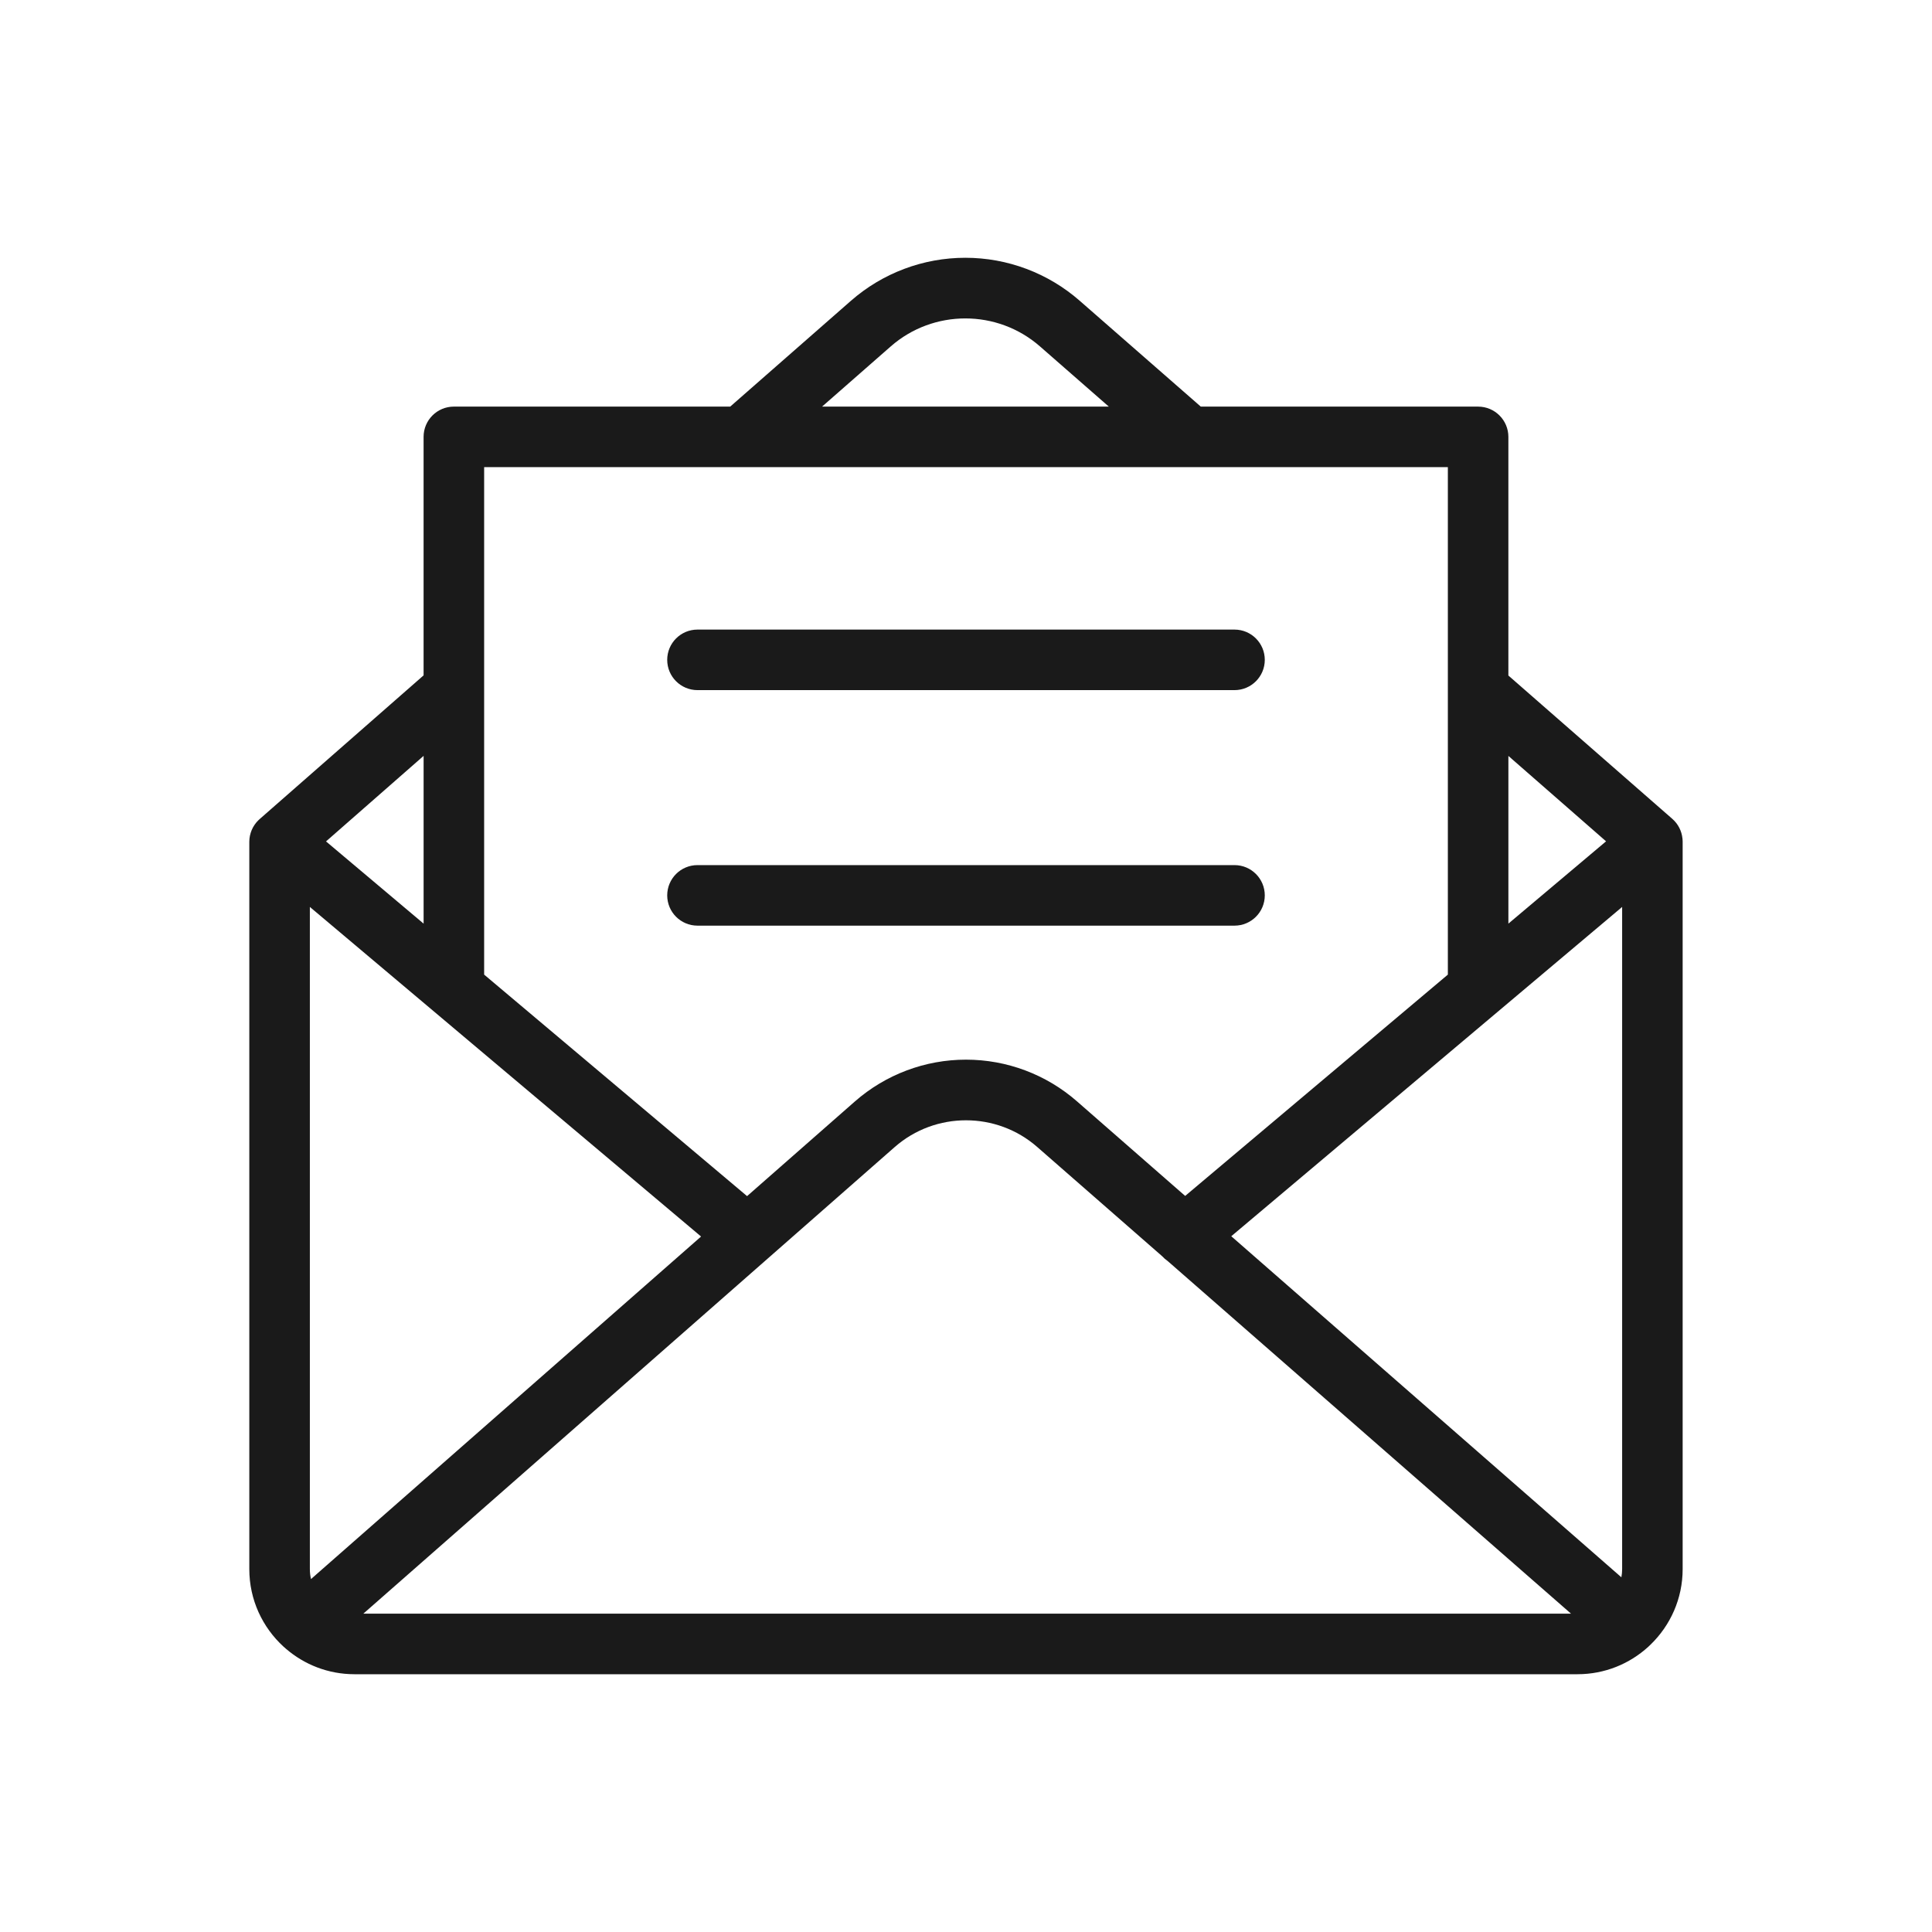
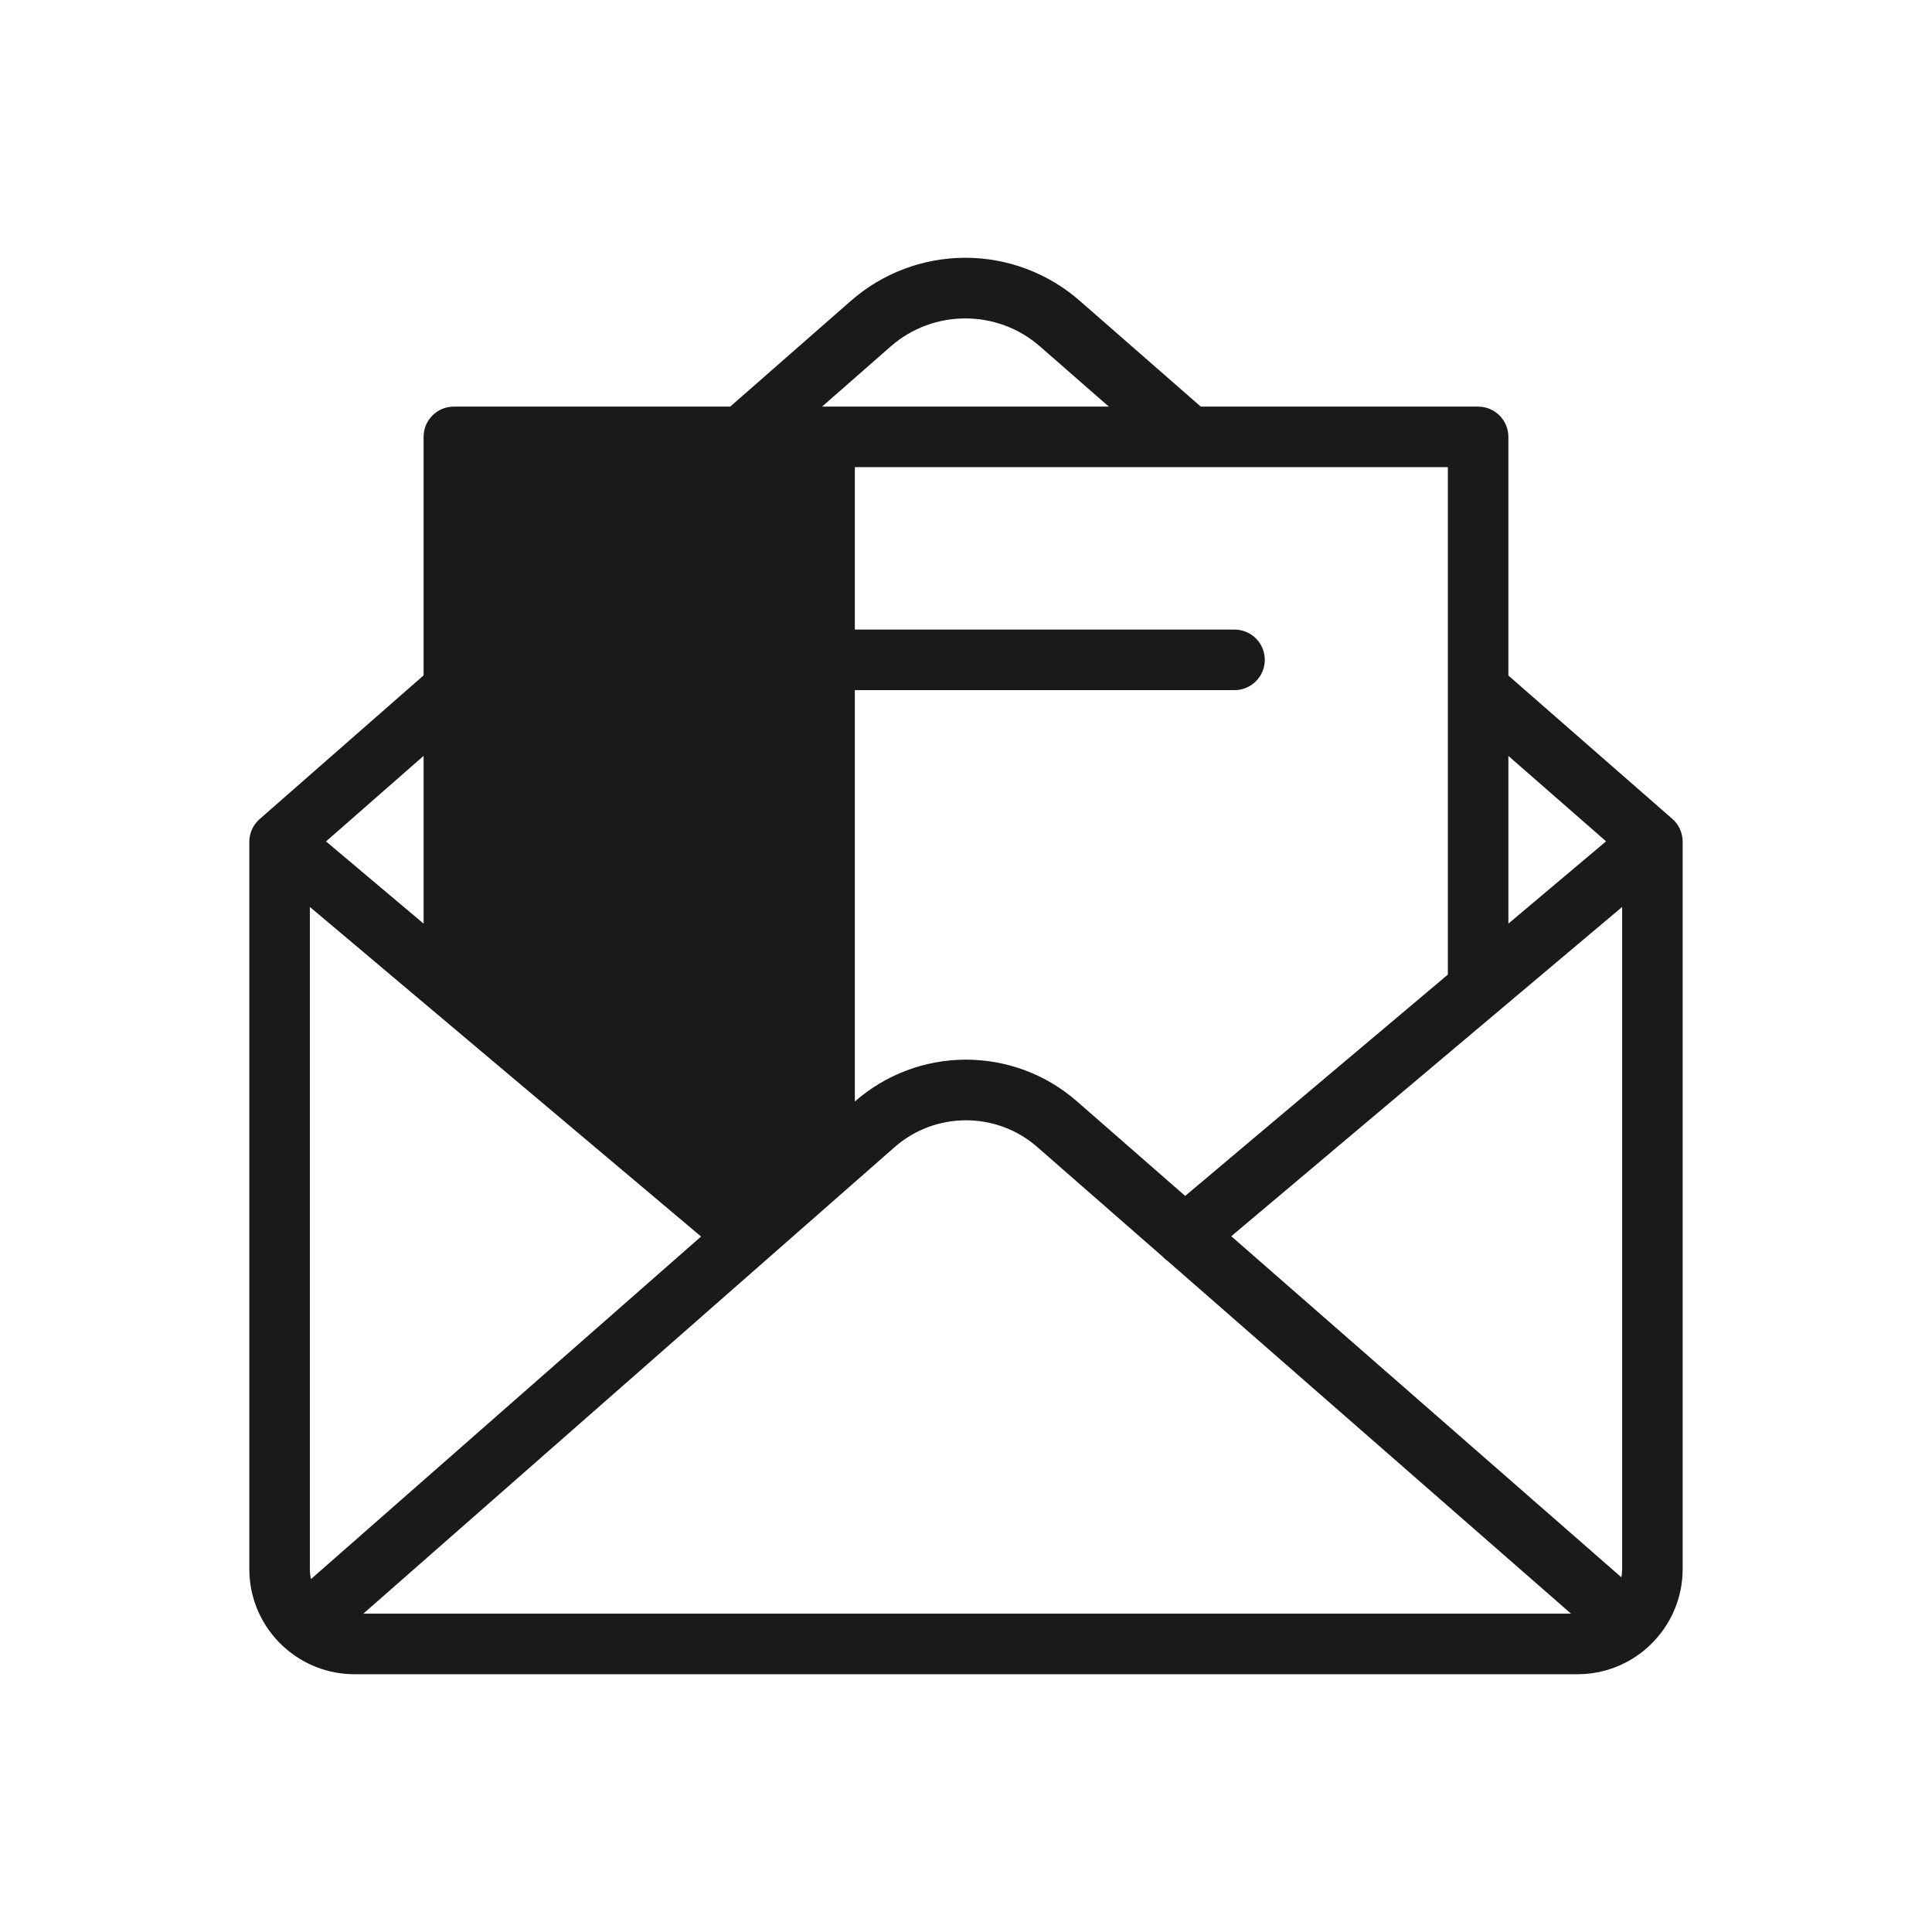
<svg xmlns="http://www.w3.org/2000/svg" id="Layer_1" data-name="Layer 1" viewBox="0 0 2040 2040">
  <defs>
    <style> .cls-1 { fill: #1a1a1a; } </style>
  </defs>
-   <path class="cls-1" d="M1776.72,888.77c0-.33-.03-.66-.04-.99-.02-.66-.05-1.32-.11-1.98,0-.07,0-.13-.02-.2-.01-.12-.03-.23-.05-.35-.83-7.7-4.41-15.12-10.7-20.62l-173.1-151.34v-251.98c0-17.65-14.31-31.96-31.96-31.96h-292.82l-127.72-111.66c-33.46-29.34-76.39-45.5-120.89-45.5s-87.43,16.16-120.89,45.49l-127.39,111.66h-291.8c-17.65,0-31.96,14.31-31.96,31.96v251.83l-173.13,151.76c-.18.16-.33.33-.5.49-.28.26-.57.51-.84.78-.2.19-.38.4-.58.6-.33.34-.65.7-.97,1.05-.16.18-.33.34-.49.52-.04.04-.06.09-.1.13-.17.2-.32.41-.48.62-.34.43-.66.87-.98,1.31-.15.21-.31.4-.45.61-.13.2-.24.4-.37.6-.3.47-.59.94-.87,1.42-.04.06-.08.13-.12.19-.09.16-.2.31-.29.48-.11.2-.2.42-.3.63-.24.47-.47.95-.69,1.43-.12.26-.25.5-.36.76-.1.24-.17.48-.26.72-.18.45-.34.91-.5,1.37-.1.29-.22.57-.31.86-.08.25-.12.5-.19.75-.13.45-.24.9-.35,1.35-.07.31-.17.62-.24.93-.02.12-.03.24-.06.36-.02.12-.03.24-.06.36-.08.46-.15.92-.21,1.38-.05.34-.12.68-.15,1.02-.02.21-.02.43-.04.65-.04.48-.06.96-.08,1.44-.01.36-.04.72-.05,1.08,0,.05,0,.11,0,.16v767.89c0,32.37,13.93,61.53,36.11,81.84.82.8,1.68,1.55,2.57,2.25,19.44,16.74,44.7,26.89,72.3,26.89h1291.51c28.74,0,54.96-10.98,74.69-28.97.82-.71,1.61-1.46,2.38-2.27,20.89-20.19,33.91-48.47,33.91-79.74v-767.89c0-.05,0-.11,0-.16ZM1712.82,1656.82c0,2.95-.29,5.84-.81,8.64l-411.91-360.12,412.72-347.7v699.18ZM327.18,1656.82v-699.18l413.08,348.01-411.88,361.69c-.78-3.38-1.2-6.9-1.2-10.52ZM944.8,1211.11c42.87-37.59,107.54-37.59,150.44.03l131.92,115.33c1.72,1.9,3.61,3.54,5.64,4.93l426.05,372.48H383.63l561.16-492.77ZM1695.85,888.36l-103.14,86.89v-177.07l103.14,90.17ZM940.57,365.75c44.9-39.37,112.61-39.37,157.54.03l72.71,63.57h-302.81l72.56-63.6ZM783.07,493.27s.01,0,.01,0c0,0,.01,0,.02,0h745.69v535.83l-277.37,233.68-114.08-99.73c-32.48-28.48-74.15-44.16-117.34-44.16s-84.87,15.68-117.36,44.17l-113.8,99.93-277.63-233.9V493.27h271.86ZM447.29,975.26l-103.04-86.81,103.04-90.32v177.12Z" />
+   <path class="cls-1" d="M1776.72,888.77c0-.33-.03-.66-.04-.99-.02-.66-.05-1.32-.11-1.98,0-.07,0-.13-.02-.2-.01-.12-.03-.23-.05-.35-.83-7.7-4.41-15.12-10.7-20.62l-173.1-151.34v-251.98c0-17.65-14.31-31.96-31.96-31.96h-292.82l-127.72-111.66c-33.46-29.34-76.39-45.5-120.89-45.5s-87.43,16.16-120.89,45.49l-127.39,111.66h-291.8c-17.65,0-31.96,14.31-31.96,31.96v251.83l-173.13,151.76c-.18.16-.33.33-.5.49-.28.26-.57.51-.84.78-.2.19-.38.4-.58.6-.33.34-.65.7-.97,1.05-.16.18-.33.34-.49.52-.04.04-.06.09-.1.13-.17.2-.32.41-.48.62-.34.43-.66.87-.98,1.31-.15.21-.31.4-.45.61-.13.2-.24.4-.37.6-.3.47-.59.94-.87,1.42-.04.06-.08.13-.12.19-.09.16-.2.31-.29.48-.11.2-.2.42-.3.63-.24.47-.47.95-.69,1.43-.12.26-.25.5-.36.76-.1.24-.17.48-.26.72-.18.45-.34.91-.5,1.37-.1.29-.22.57-.31.86-.08.25-.12.5-.19.75-.13.45-.24.9-.35,1.35-.07.31-.17.62-.24.93-.02.12-.03.24-.06.36-.02.12-.03.24-.06.36-.08.46-.15.92-.21,1.38-.05.34-.12.68-.15,1.02-.02.21-.02.43-.04.65-.04.48-.06.96-.08,1.44-.01.36-.04.72-.05,1.08,0,.05,0,.11,0,.16v767.89c0,32.37,13.93,61.53,36.11,81.84.82.8,1.68,1.55,2.57,2.25,19.44,16.74,44.7,26.89,72.3,26.89h1291.51c28.74,0,54.96-10.98,74.69-28.97.82-.71,1.61-1.46,2.38-2.27,20.89-20.19,33.91-48.47,33.91-79.74v-767.89c0-.05,0-.11,0-.16ZM1712.82,1656.82c0,2.95-.29,5.84-.81,8.64l-411.91-360.12,412.72-347.7v699.18ZM327.18,1656.82v-699.18l413.08,348.01-411.88,361.69c-.78-3.38-1.2-6.9-1.2-10.52ZM944.8,1211.11c42.87-37.59,107.54-37.59,150.44.03l131.92,115.33c1.72,1.9,3.61,3.54,5.64,4.93l426.05,372.48H383.63l561.16-492.77ZM1695.85,888.36l-103.14,86.89v-177.07l103.14,90.17ZM940.57,365.75c44.9-39.37,112.61-39.37,157.54.03l72.71,63.57h-302.81l72.56-63.6ZM783.07,493.27s.01,0,.01,0c0,0,.01,0,.02,0h745.69v535.83l-277.37,233.68-114.08-99.73c-32.48-28.48-74.15-44.16-117.34-44.16s-84.87,15.68-117.36,44.17V493.27h271.86ZM447.29,975.26l-103.04-86.81,103.04-90.32v177.12Z" />
  <path class="cls-1" d="M736.47,728.7h567.06c17.65,0,31.96-14.31,31.96-31.96s-14.31-31.96-31.96-31.96h-567.06c-17.65,0-31.96,14.31-31.96,31.96s14.31,31.96,31.96,31.96Z" />
-   <path class="cls-1" d="M736.47,977.39h567.06c17.65,0,31.96-14.31,31.96-31.96s-14.31-31.96-31.96-31.96h-567.06c-17.65,0-31.96,14.31-31.96,31.96s14.31,31.96,31.96,31.96Z" />
</svg>